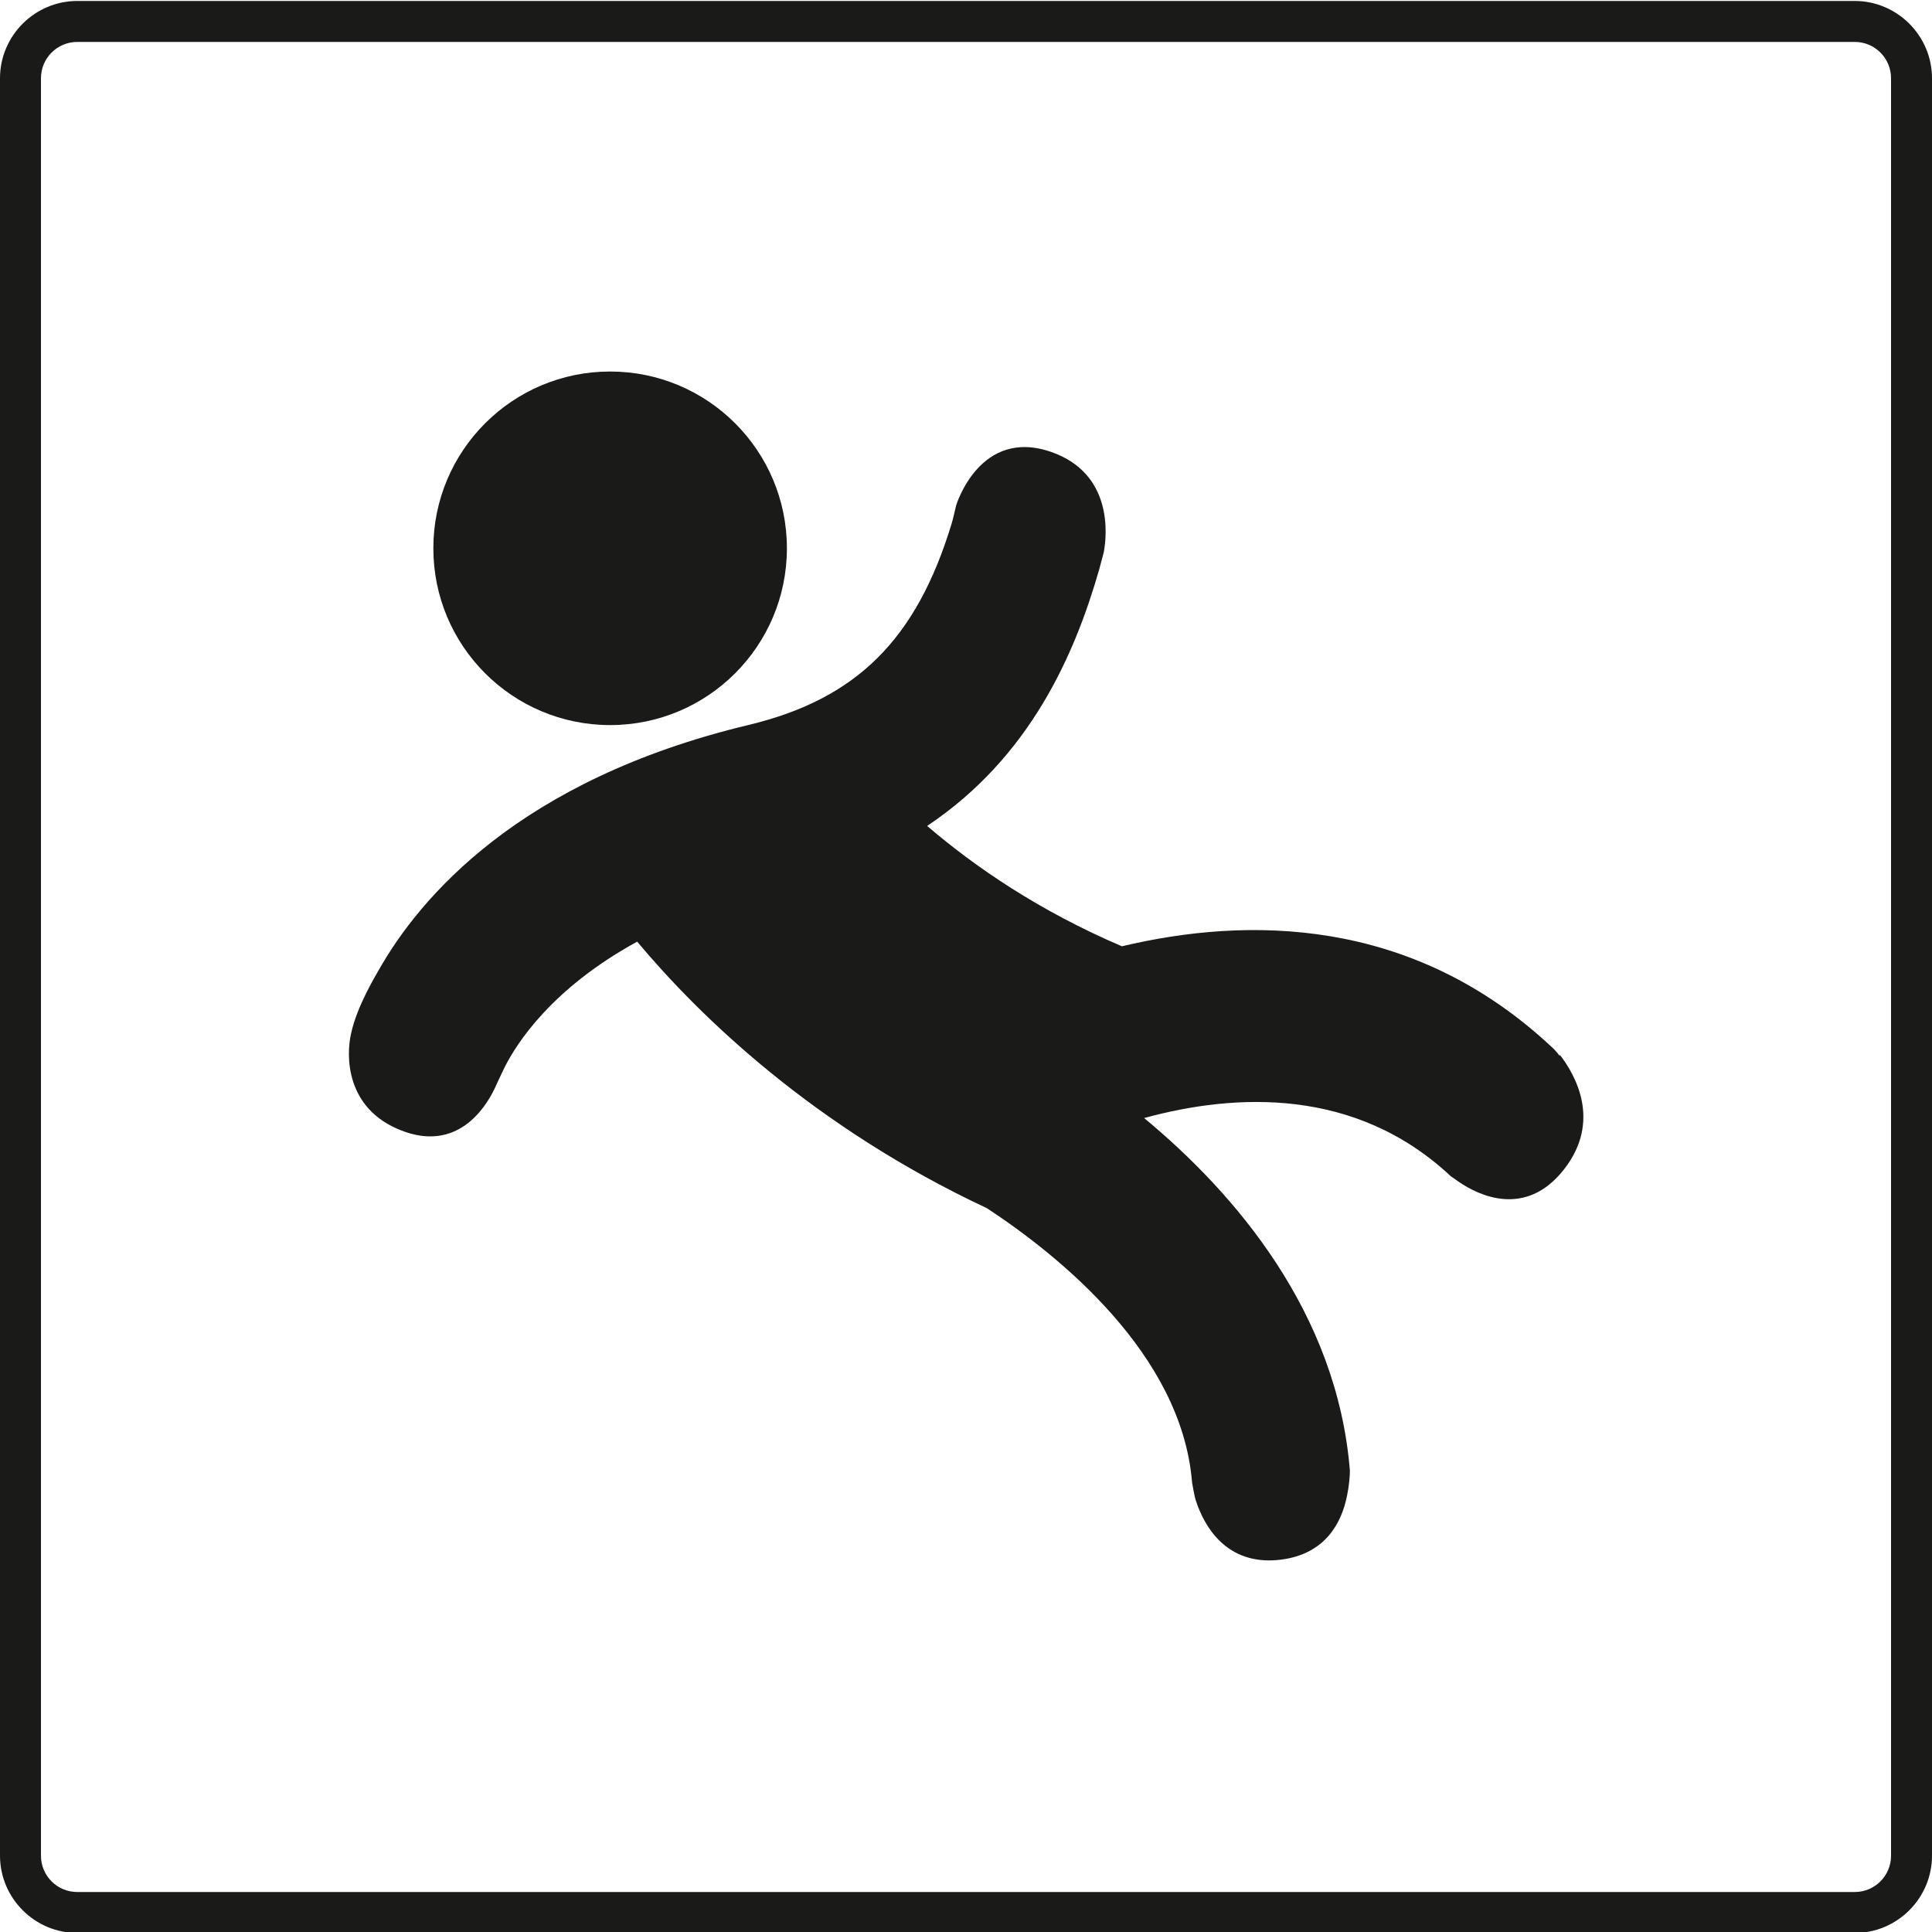
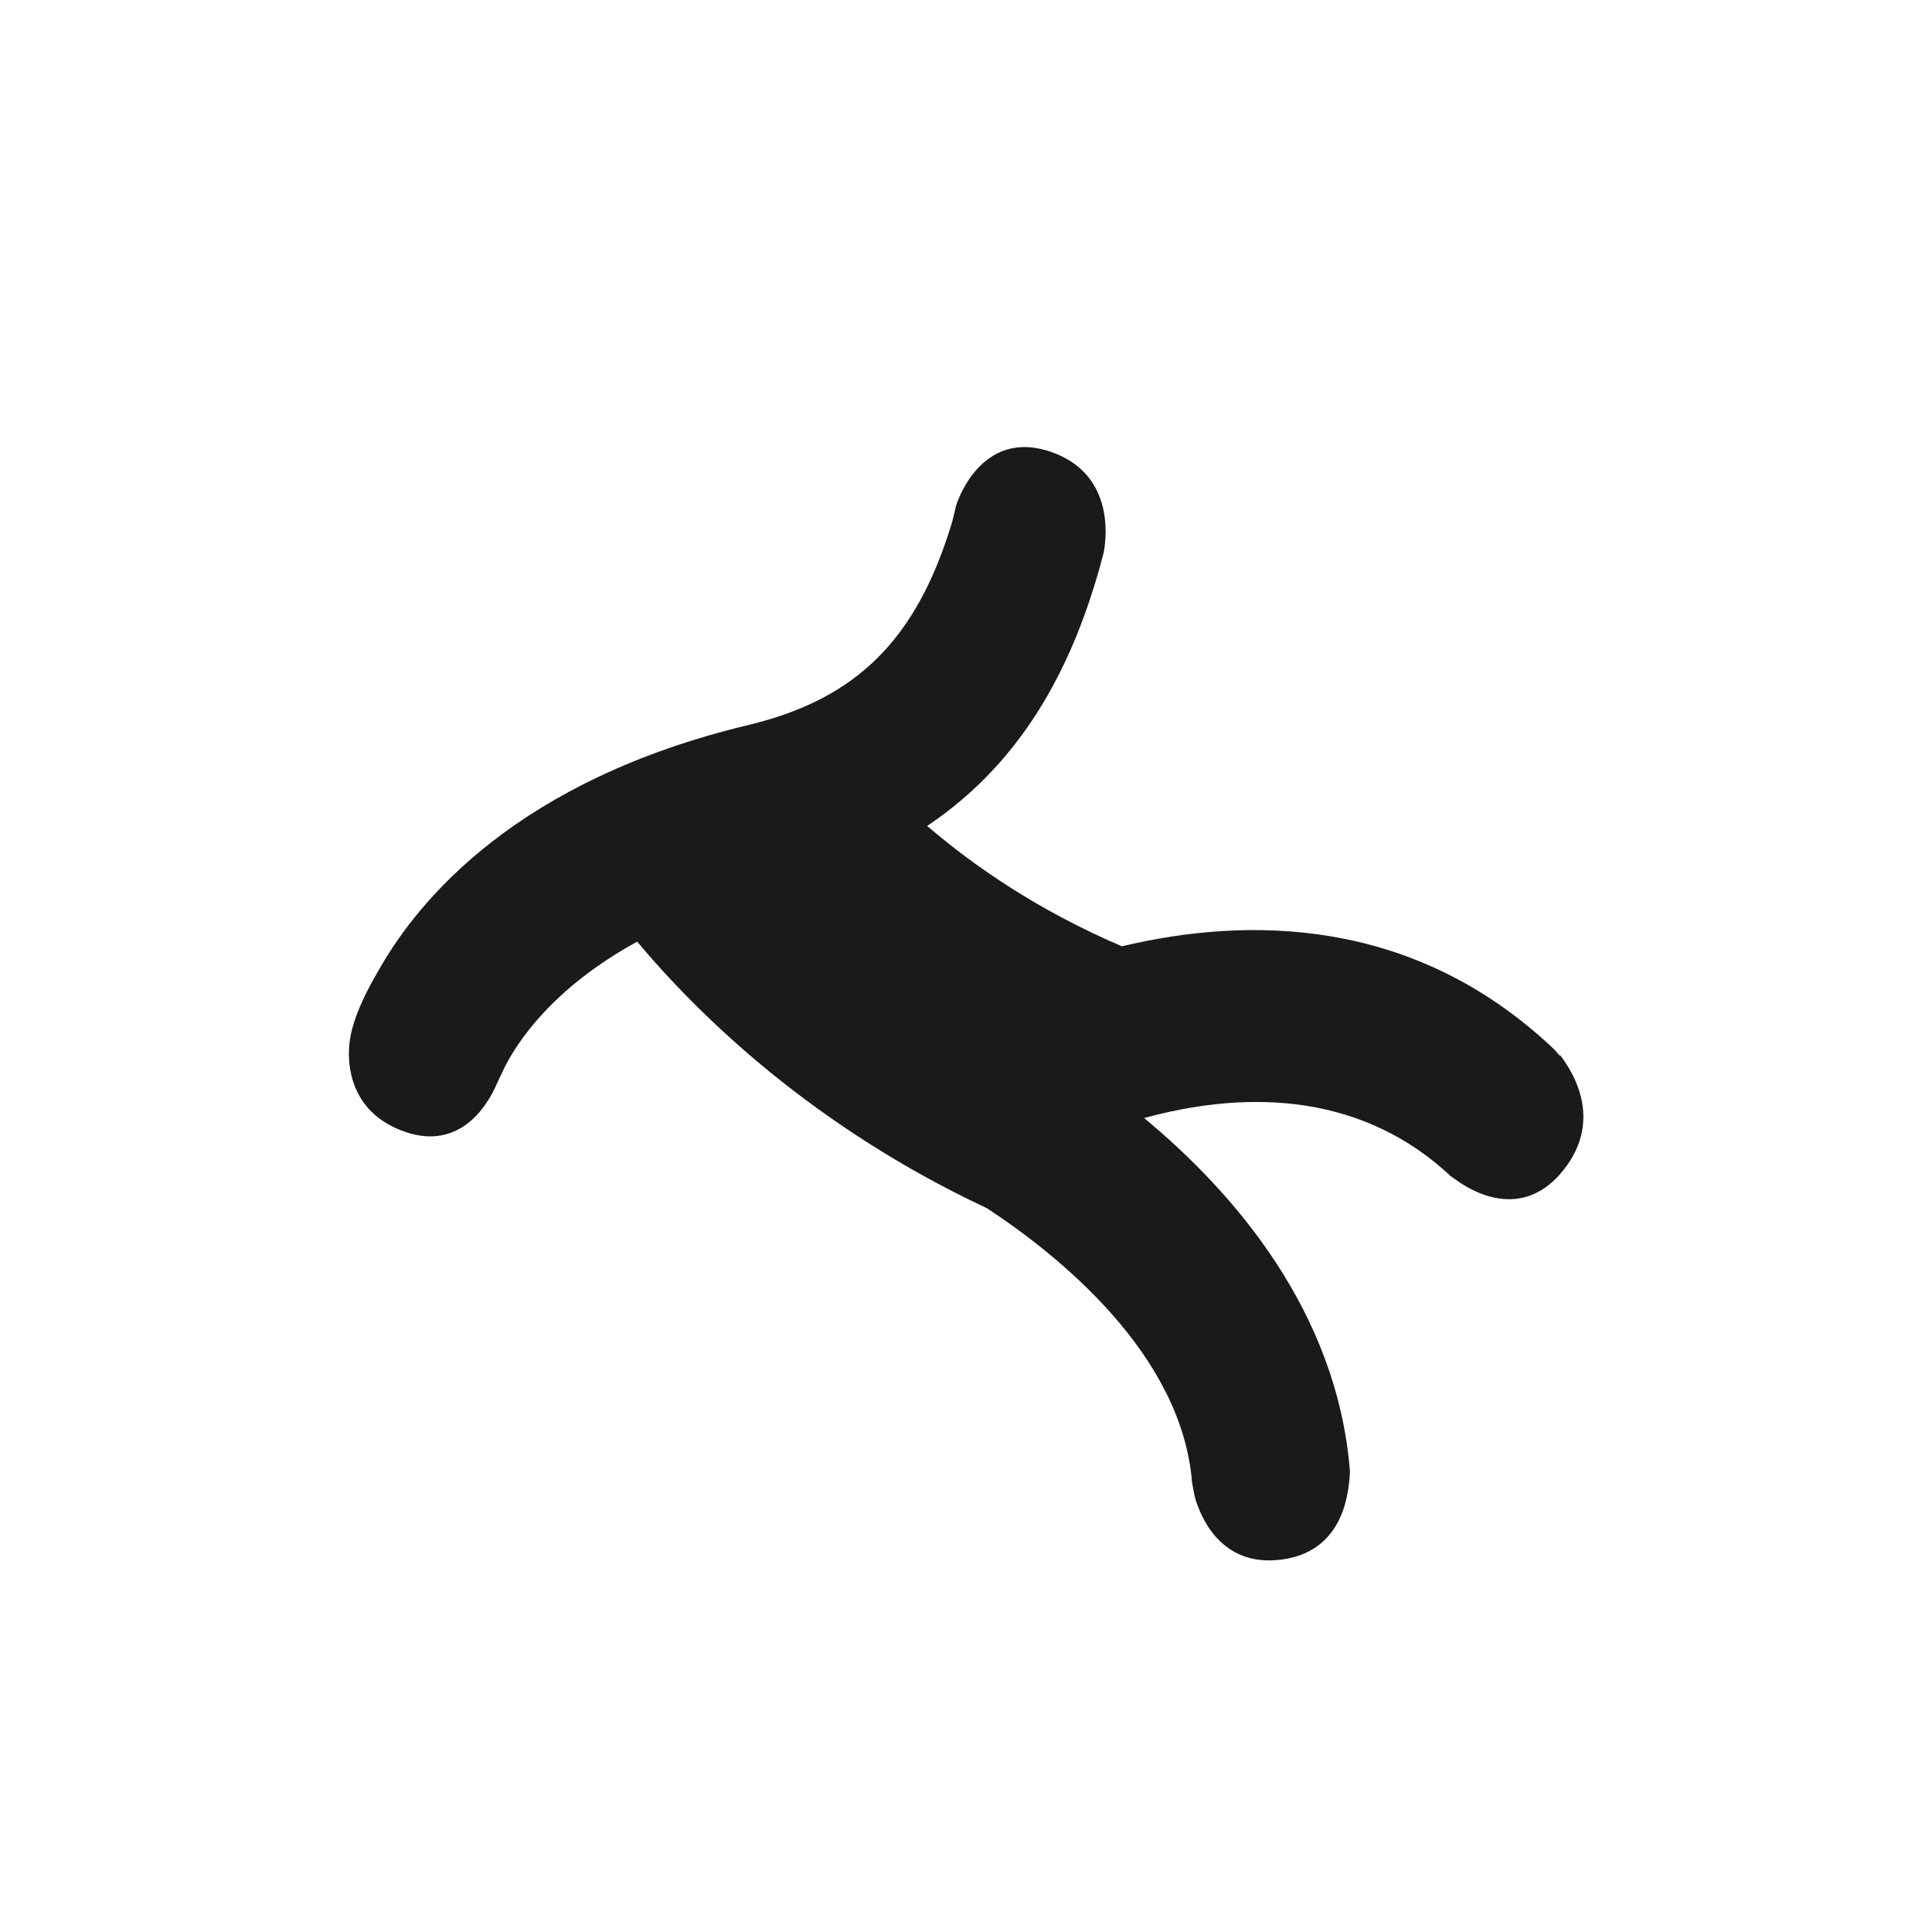
<svg xmlns="http://www.w3.org/2000/svg" id="Ebene_1" data-name="Ebene 1" version="1.1" viewBox="0 0 1000 1000">
  <defs>
    <style>
      .cls-1 {
        fill: #1a1a18;
        stroke-width: 0px;
      }
    </style>
  </defs>
-   <path class="cls-1" d="M960,21.7c10.4,0,18.8,8.4,18.8,18.8v920c0,10.4-8.4,18.8-18.8,18.8H40c-10.4,0-18.8-8.4-18.8-18.8V40.5c0-10.4,8.4-18.8,18.8-18.8h920M960,.5H40C18,.5,0,18.5,0,40.5v920c0,22,18,40,40,40h920c22,0,40-18,40-40V40.5c0-22-18-40-40-40h0Z" />
  <g>
-     <circle class="cls-1" cx="315.8" cy="283.8" r="91.5" />
-     <path class="cls-1" d="M807.2,546.4c-2.4-3.2-4.4-4.8-4.4-4.8-72.3-67.4-157.4-67.2-222.1-51.8-42.8-18.3-76.1-41.1-100.8-62.3,53.4-35.7,76.4-88.8,89-132.6.6-2.3,2.4-9,2.4-9,1.7-9,4.8-40.7-27-51.9-37.2-13.1-49.4,27.6-49.4,27.6-.8,3.2-1.4,6.3-2.3,9.3-18.3,60.3-49.4,90.9-105,104.3-119.3,28.5-170.6,89.9-191.5,126.8-1.5,2.7-11.3,18.6-14.4,33-2.6,11.4-2.9,38.7,25.7,50,29.1,11.6,43.7-11.4,48.5-21.3,1.2-2.6,3.5-7.7,5.3-11.3,6.2-12.3,24.2-40.7,68.6-65,32.4,38.7,91.4,96,181.1,138,36.9,24.3,100.7,75.3,106.1,141.8,0,0,1.2,7.4,2,9.6,4.2,12.8,15.6,33.9,43.8,30.5,23.7-2.9,31.7-19.7,34.4-33,1.1-5.4,1.5-10.1,1.5-13.1-6.6-81.9-59.4-143.5-106.5-182.5,47.1-12.9,109.5-16.1,158.8,30.2,0,0,3.6,2.4,4.2,2.9,9.9,6.8,34.4,18.9,54.3-6.5,19.7-25.1,5.7-49.2-2.1-59.3v.3Z" />
+     <path class="cls-1" d="M807.2,546.4c-2.4-3.2-4.4-4.8-4.4-4.8-72.3-67.4-157.4-67.2-222.1-51.8-42.8-18.3-76.1-41.1-100.8-62.3,53.4-35.7,76.4-88.8,89-132.6.6-2.3,2.4-9,2.4-9,1.7-9,4.8-40.7-27-51.9-37.2-13.1-49.4,27.6-49.4,27.6-.8,3.2-1.4,6.3-2.3,9.3-18.3,60.3-49.4,90.9-105,104.3-119.3,28.5-170.6,89.9-191.5,126.8-1.5,2.7-11.3,18.6-14.4,33-2.6,11.4-2.9,38.7,25.7,50,29.1,11.6,43.7-11.4,48.5-21.3,1.2-2.6,3.5-7.7,5.3-11.3,6.2-12.3,24.2-40.7,68.6-65,32.4,38.7,91.4,96,181.1,138,36.9,24.3,100.7,75.3,106.1,141.8,0,0,1.2,7.4,2,9.6,4.2,12.8,15.6,33.9,43.8,30.5,23.7-2.9,31.7-19.7,34.4-33,1.1-5.4,1.5-10.1,1.5-13.1-6.6-81.9-59.4-143.5-106.5-182.5,47.1-12.9,109.5-16.1,158.8,30.2,0,0,3.6,2.4,4.2,2.9,9.9,6.8,34.4,18.9,54.3-6.5,19.7-25.1,5.7-49.2-2.1-59.3Z" />
  </g>
</svg>